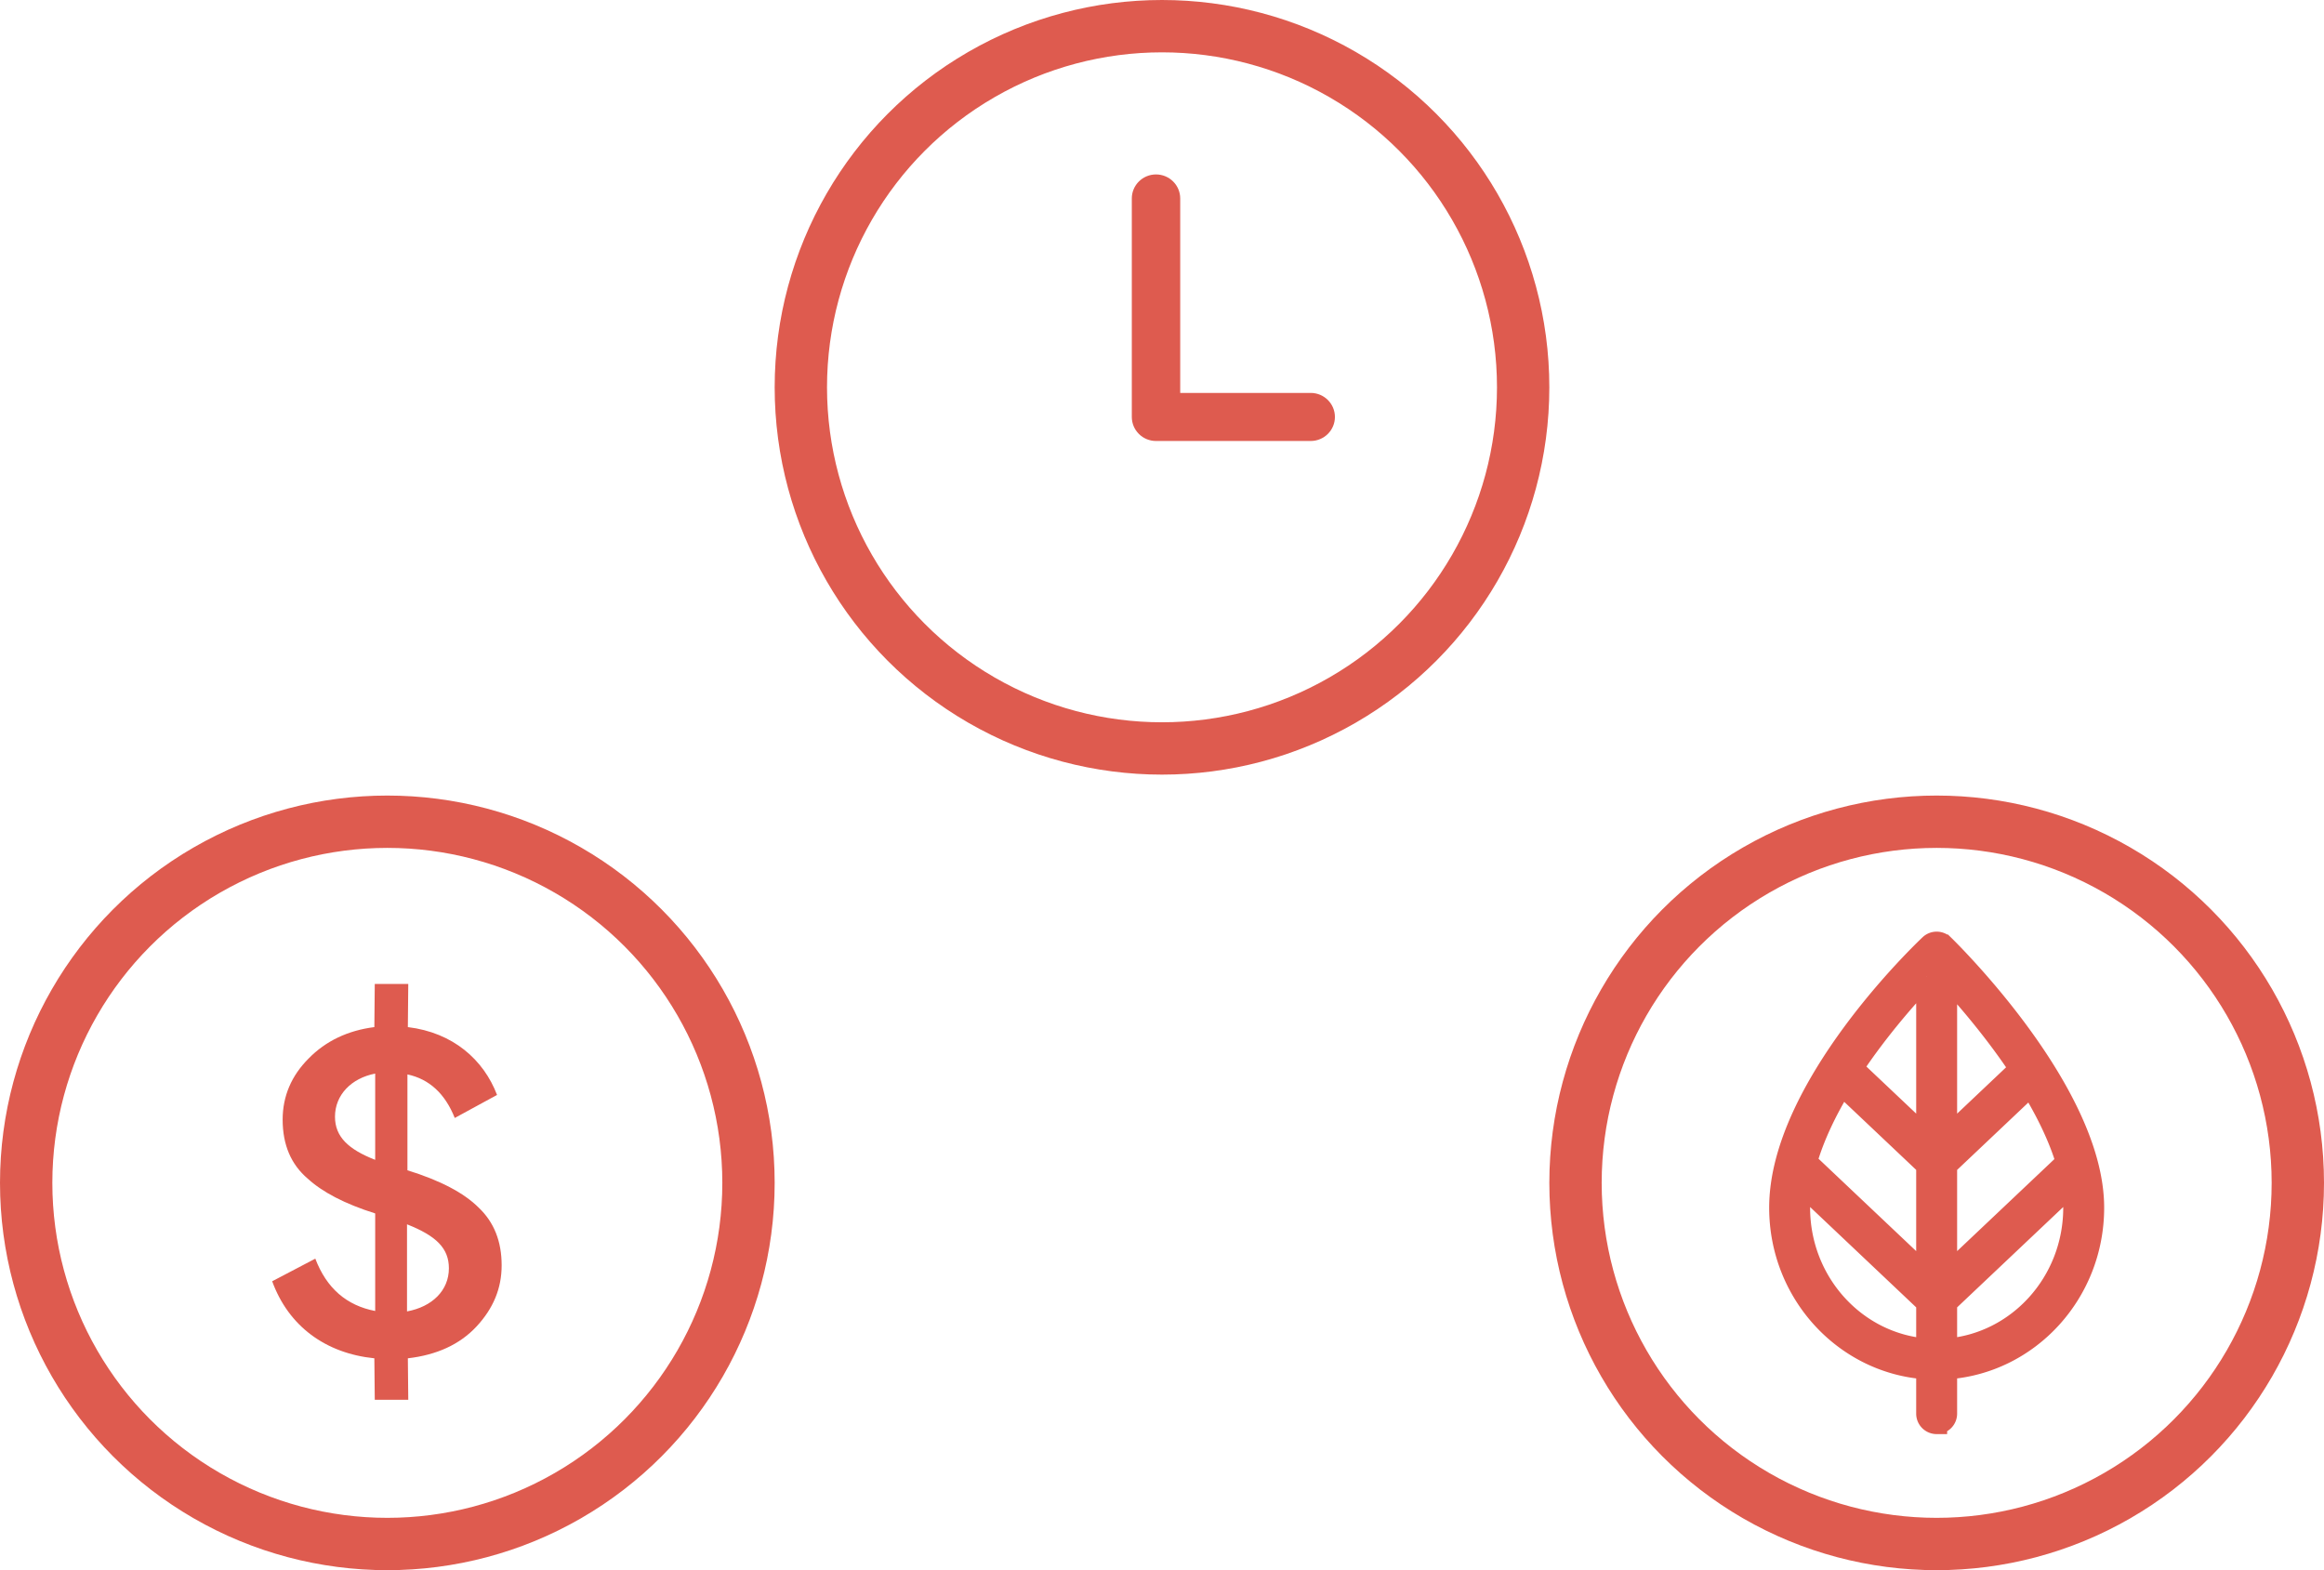
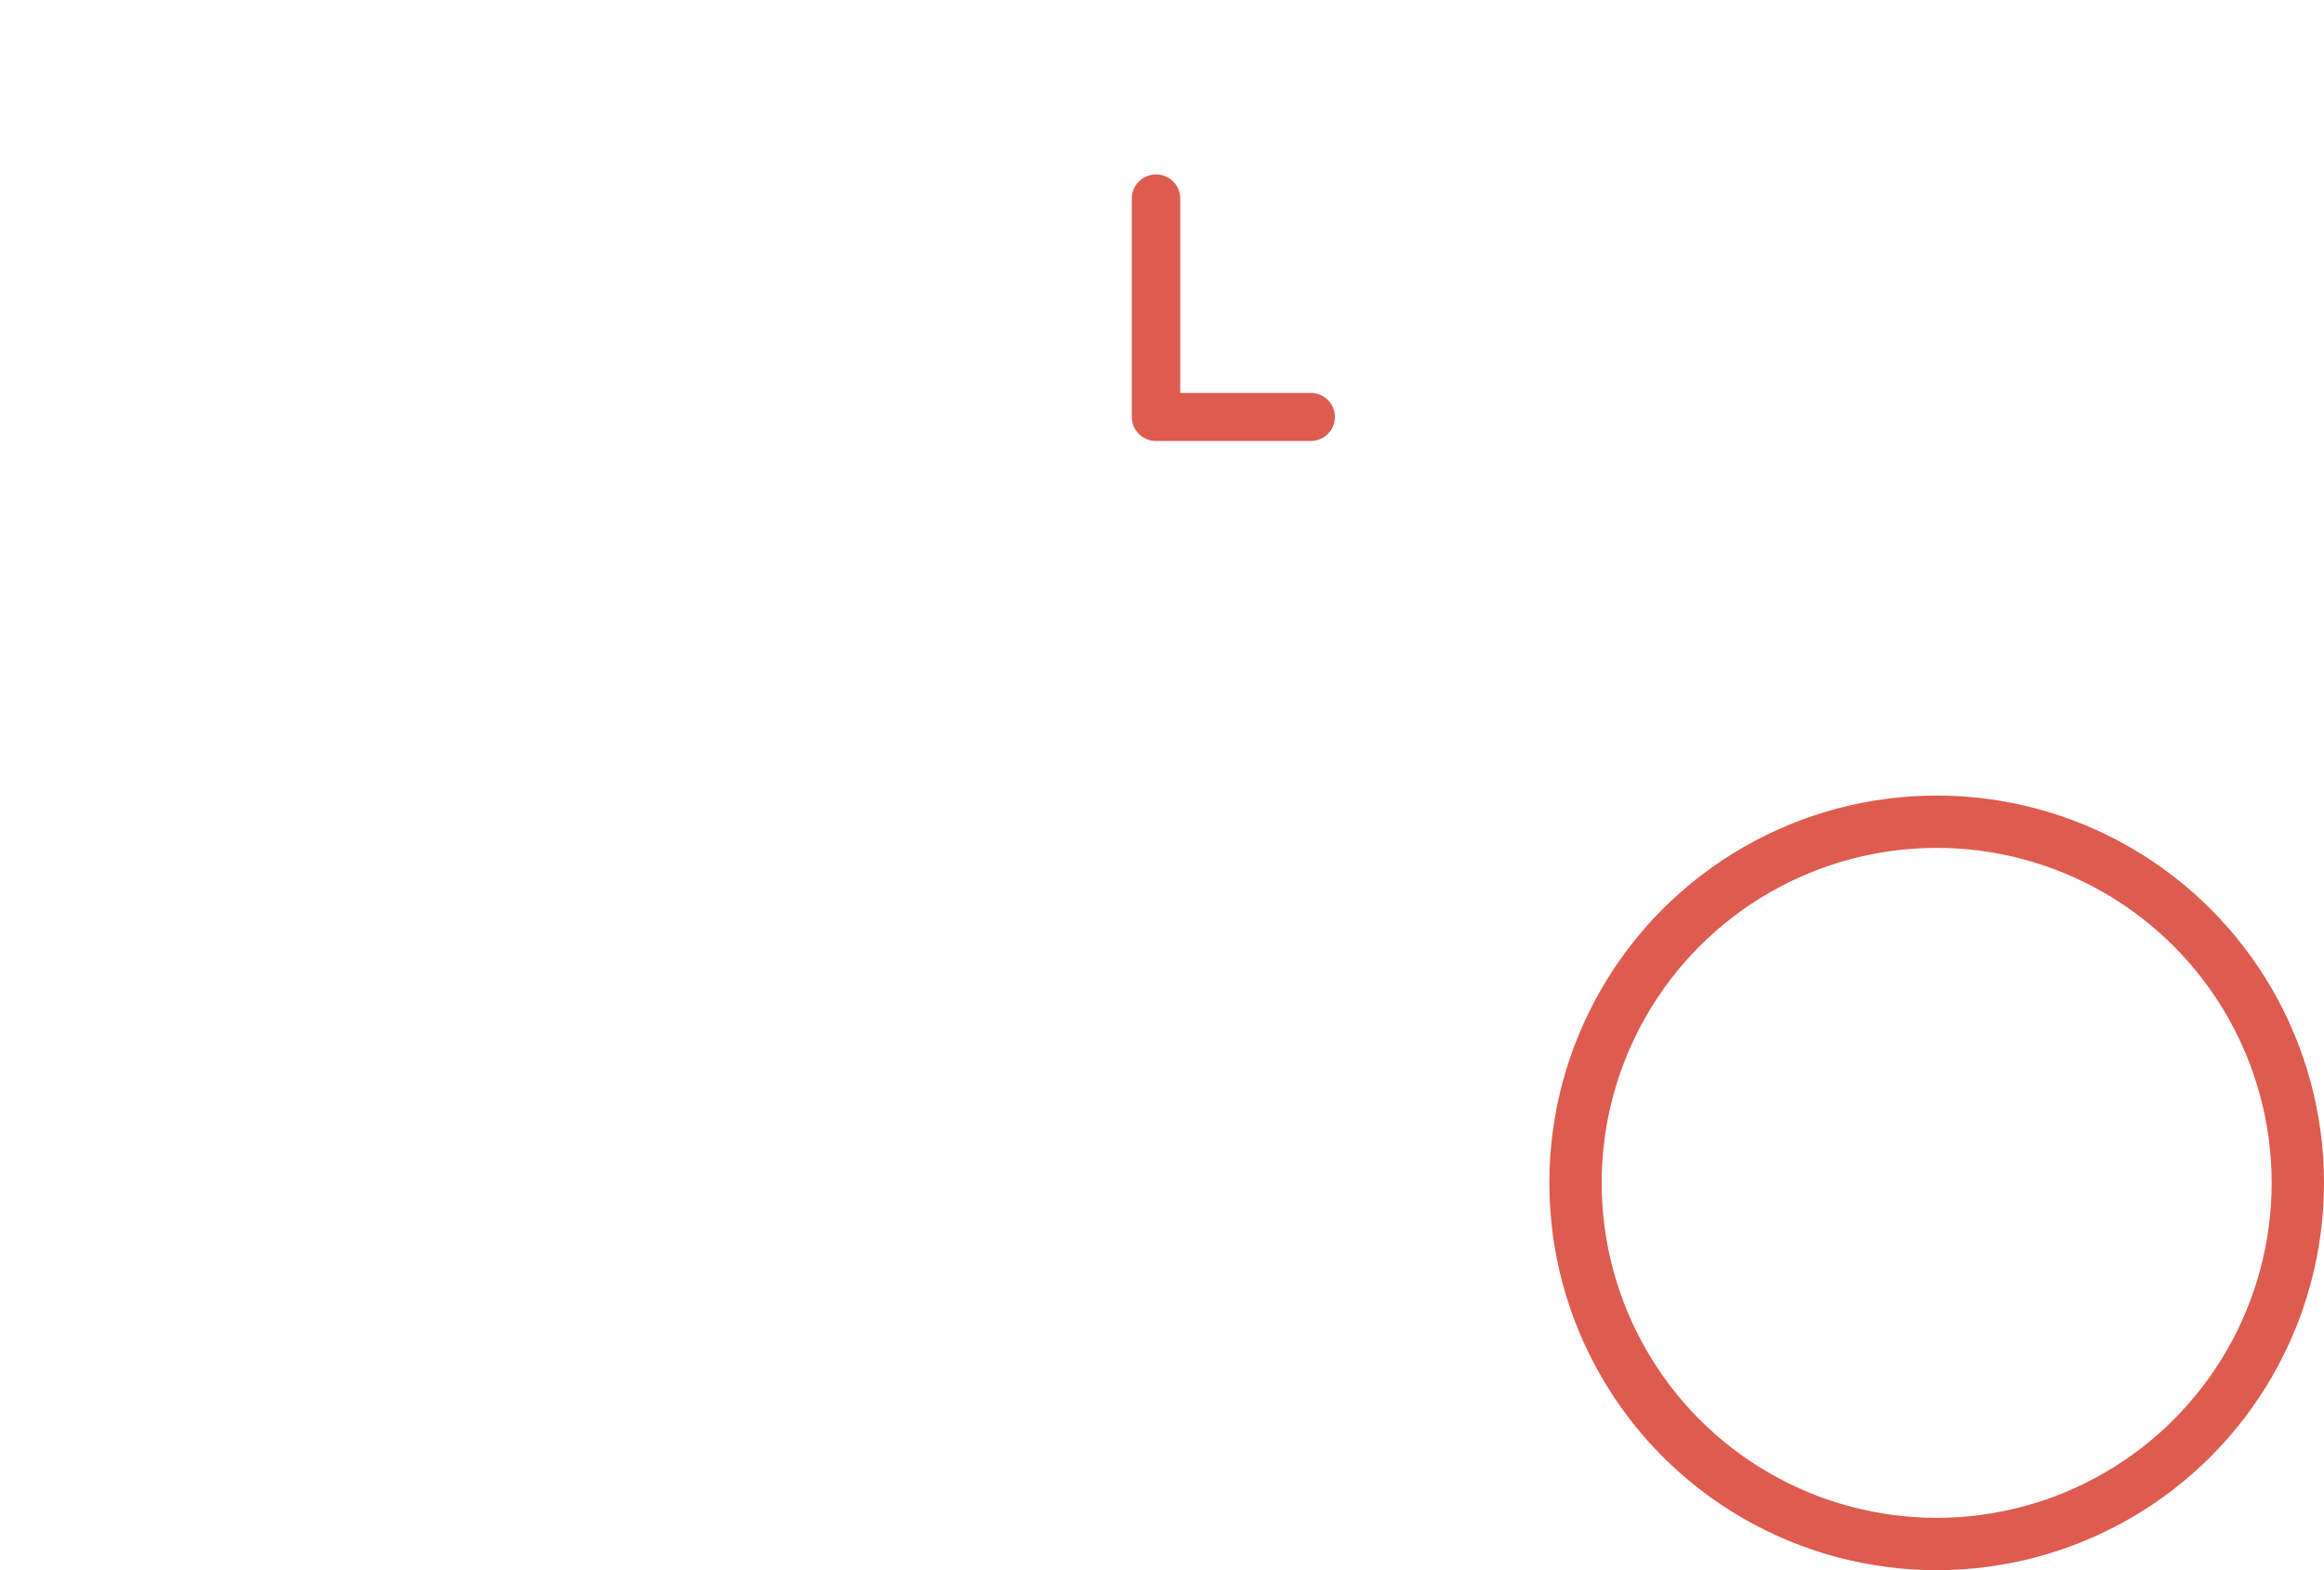
<svg xmlns="http://www.w3.org/2000/svg" width="111" height="75" viewBox="0 0 111 75">
  <g fill="none" fill-rule="evenodd">
    <g transform="translate(37)">
      <path d="M25.602 18.77H19.37V9.48c0-.634-.517-1.148-1.156-1.148-.639 0-1.156.514-1.156 1.148v10.436c0 .634.517 1.148 1.156 1.148h7.388c.639 0 1.157-.514 1.157-1.148 0-.634-.518-1.148-1.157-1.148z" fill="#DE5B4F" fill-rule="nonzero" />
-       <circle stroke="#DE5B4F" stroke-width="2.5" cx="18.5" cy="18.5" r="17.25" />
    </g>
    <g transform="translate(0 38)">
-       <circle stroke="#DE5B4F" stroke-width="2.5" cx="18.5" cy="18.5" r="17.25" />
-       <path d="M23.96 22.44c0-1.14-.36-2.06-1.1-2.76-.7-.7-1.84-1.3-3.4-1.78v-4.58c1.04.22 1.8.92 2.26 2.08l2.02-1.1c-.64-1.68-2.1-2.98-4.26-3.24L19.5 9h-1.6l-.02 2.06c-1.26.16-2.32.66-3.14 1.5-.82.82-1.24 1.8-1.24 2.92 0 1.2.4 2.14 1.2 2.82.7.64 1.76 1.2 3.22 1.66v4.66c-1.36-.26-2.32-1.08-2.86-2.5L13 23.2c.78 2.14 2.54 3.44 4.88 3.68l.02 1.98h1.6l-.02-1.98c1.38-.16 2.48-.66 3.28-1.52.8-.86 1.2-1.82 1.2-2.92zM16 15.34c0-1.04.78-1.84 1.92-2.06v4.12c-1.28-.5-1.92-1.1-1.92-2.06zm3.44 5.14c1.42.56 2 1.16 2 2.1 0 1.06-.8 1.84-2 2.06v-4.16z" fill="#DE5B4F" fill-rule="nonzero" />
-     </g>
+       </g>
    <g transform="translate(74 38)" stroke="#DE5B4F">
      <circle stroke-width="2.5" cx="18.5" cy="18.5" r="17.25" />
-       <path d="M18.5 30a.477.477 0 0 0 .477-.476v-2.138C22.891 27.13 26 23.78 26 19.686c0-5.516-6.874-12.265-7.166-12.55a.479.479 0 0 0-.662-.006C17.879 7.406 11 13.946 11 19.687c0 4.093 3.11 7.443 7.022 7.699v2.138c0 .263.214.476.478.476zm-4.528-16.165 4.05 3.83v5.256l-5.732-5.422c.358-1.244.97-2.494 1.682-3.664zm10.722 3.678-5.717 5.408v-5.255l4.012-3.796c.718 1.174 1.34 2.42 1.705 3.643zm-5.717-1.159V8.66c.857.926 2.254 2.531 3.49 4.392l-3.49 3.302zm0 10.08v-2.202l5.968-5.645c.062.372.1.74.1 1.1 0 3.567-2.682 6.492-6.068 6.747zm-.955-17.799v7.718l-3.53-3.337c1.248-1.876 2.665-3.47 3.53-4.38zm-6.067 11.051c0-.363.035-.733.094-1.104l5.973 5.65v2.202c-3.386-.255-6.067-3.18-6.067-6.748z" fill="#DE5B4F" fill-rule="nonzero" />
    </g>
  </g>
</svg>